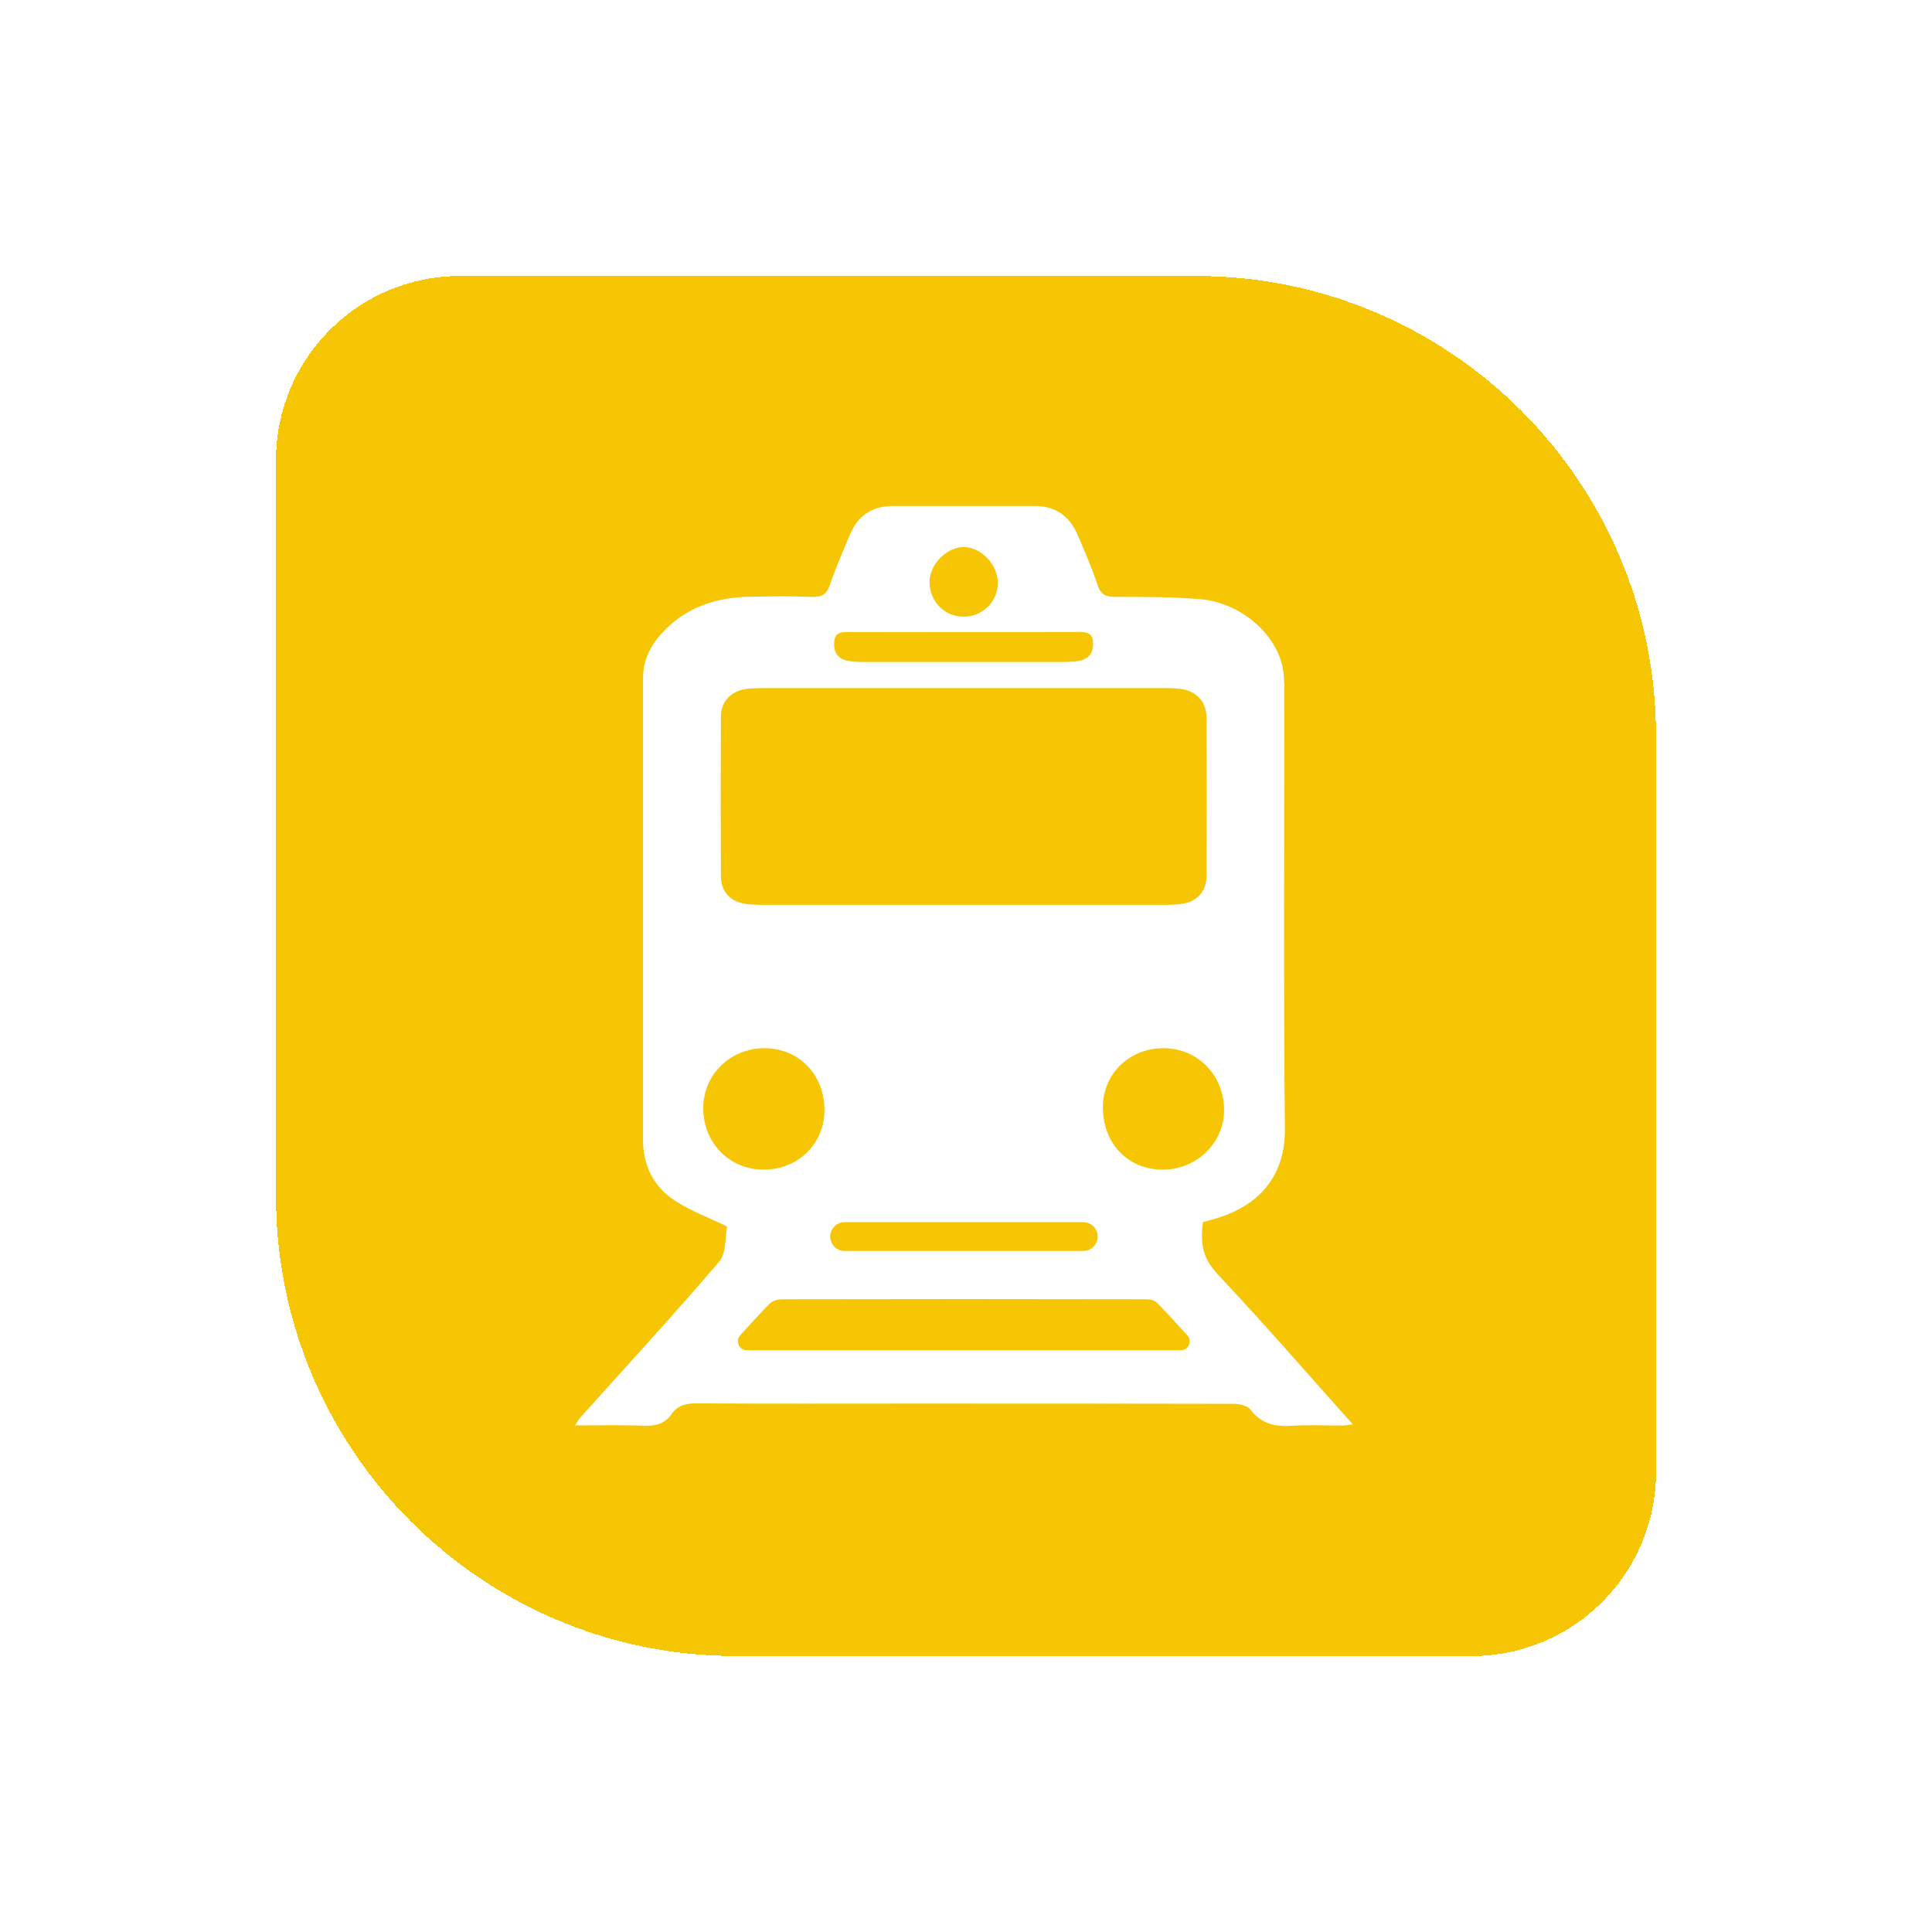
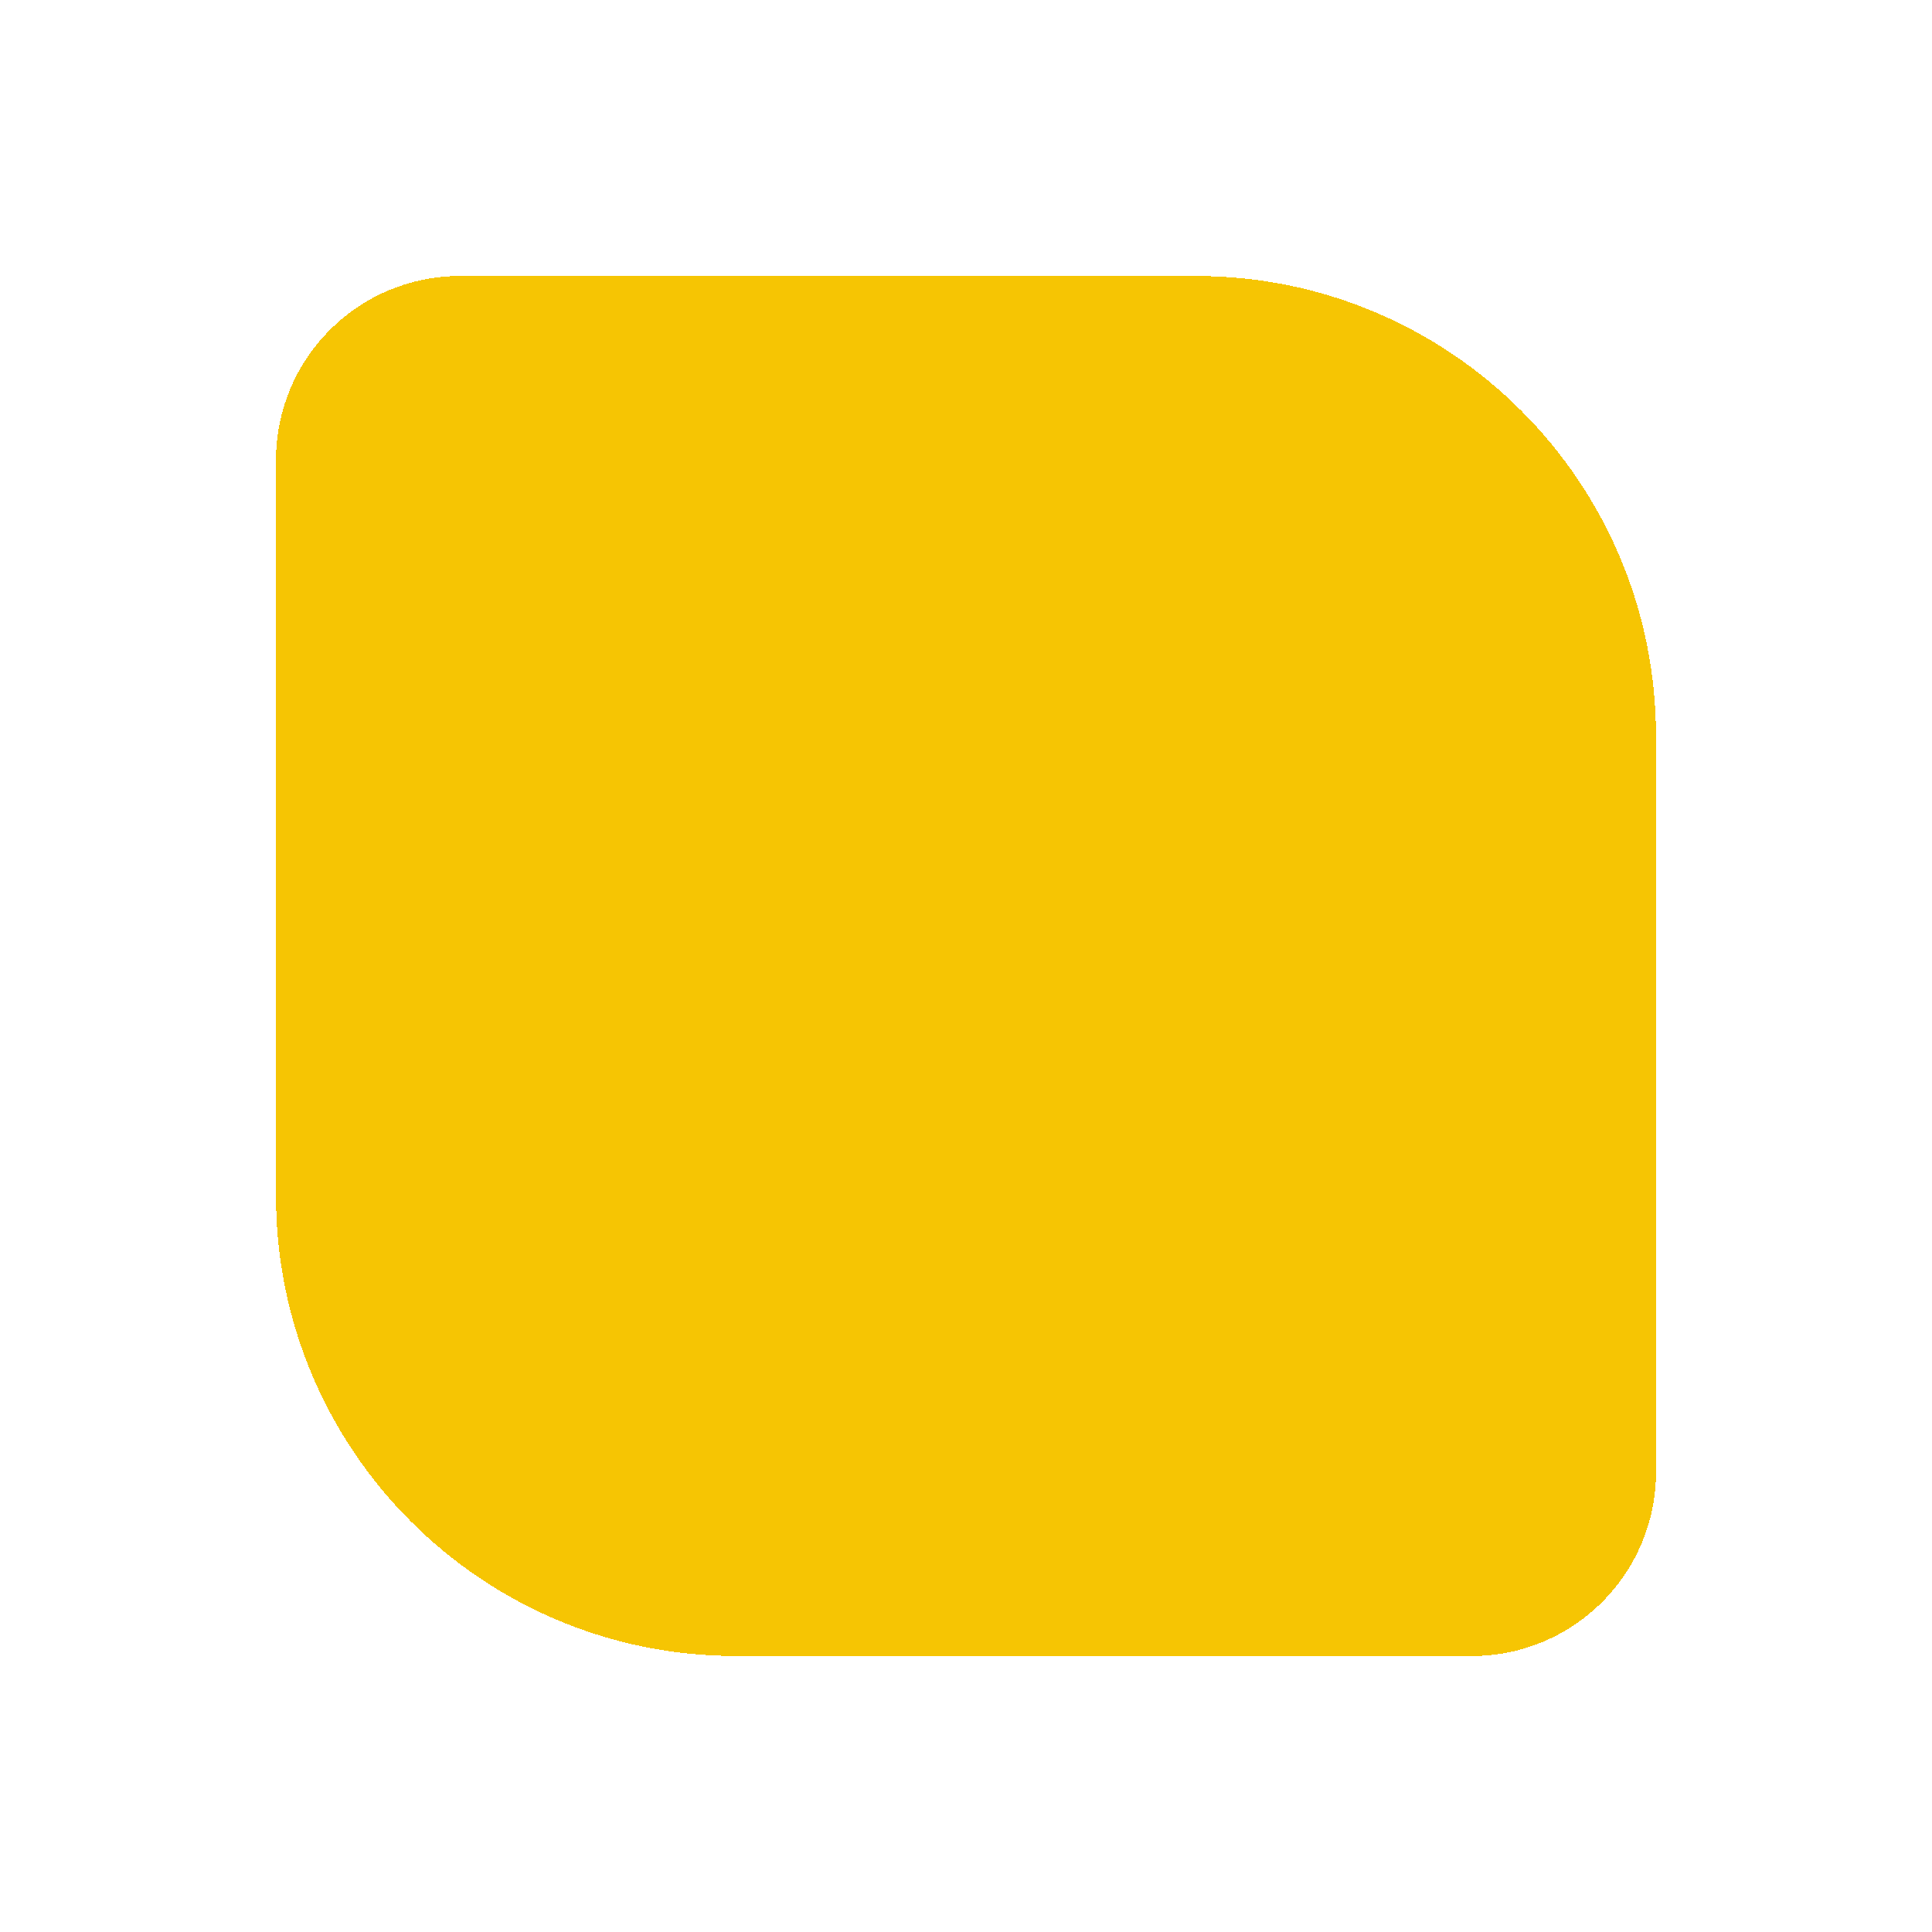
<svg xmlns="http://www.w3.org/2000/svg" width="84" height="84" viewBox="0 0 84 84" fill="none">
  <g filter="url(#filter0_d_813_9777)">
    <path d="M8 16C8 11.582 11.582 8 16 8H48C59.046 8 68 16.954 68 28V60C68 64.418 64.418 68 60 68H28C16.954 68 8 59.046 8 48V16Z" fill="#F6C503" shape-rendering="crispEdges" />
    <g clip-path="url(#clip0_813_9777)">
      <path d="M48.88 51.321C48.229 50.632 48.206 49.943 48.3 49.134C48.532 49.071 48.749 49.018 48.962 48.951C50.554 48.449 51.887 47.303 51.865 45.079C51.801 38.716 51.842 32.358 51.839 25.995C51.839 25.625 51.827 25.242 51.737 24.887C51.37 23.441 49.858 22.194 48.191 22.052C46.967 21.947 45.727 21.951 44.495 21.951C44.083 21.951 43.862 21.857 43.724 21.442C43.476 20.7 43.162 19.981 42.855 19.258C42.507 18.446 41.9 17.996 40.986 18C38.926 18 36.87 18 34.811 18C33.908 18 33.291 18.427 32.946 19.258C32.646 19.981 32.328 20.7 32.077 21.442C31.935 21.857 31.718 21.966 31.302 21.951C30.403 21.917 29.505 21.928 28.61 21.943C27.111 21.973 25.778 22.411 24.749 23.561C24.258 24.108 23.958 24.73 23.958 25.482C23.958 32.182 23.958 38.877 23.958 45.577C23.958 46.712 24.442 47.621 25.374 48.224C26.018 48.64 26.759 48.913 27.613 49.325C27.523 49.756 27.591 50.475 27.265 50.857C25.299 53.16 23.243 55.388 21.221 57.643C21.146 57.725 21.094 57.83 21 57.976C22.049 57.976 23.022 57.95 23.992 57.987C24.501 58.01 24.906 57.905 25.202 57.478C25.475 57.081 25.861 57.014 26.325 57.017C29.411 57.036 32.5 57.025 35.586 57.025C40.263 57.025 44.941 57.025 49.618 57.036C49.873 57.036 50.228 57.107 50.359 57.279C50.835 57.905 51.434 58.04 52.172 57.991C52.898 57.942 53.632 57.983 54.359 57.98C54.494 57.98 54.629 57.953 54.819 57.931C52.812 55.688 50.891 53.467 48.876 51.333L48.88 51.321ZM46.558 46.854C45.031 46.854 43.941 45.708 43.952 44.116C43.963 42.678 45.113 41.57 46.585 41.574C48.068 41.574 49.214 42.742 49.221 44.255C49.228 45.682 48.026 46.854 46.558 46.854ZM37.938 19.786C38.691 19.812 39.395 20.58 39.383 21.359C39.372 22.183 38.687 22.835 37.859 22.812C37.032 22.79 36.402 22.119 36.417 21.28C36.429 20.509 37.189 19.764 37.938 19.786ZM32.953 23.482C35.066 23.49 35.848 23.482 37.96 23.482C40.072 23.482 40.78 23.486 42.855 23.479C43.199 23.479 43.503 23.482 43.525 23.924C43.547 24.355 43.357 24.651 42.922 24.73C42.686 24.774 42.439 24.782 42.196 24.782C38.44 24.782 37.339 24.782 33.583 24.782C33.339 24.782 33.092 24.774 32.856 24.73C32.422 24.643 32.238 24.351 32.268 23.917C32.298 23.464 32.613 23.479 32.95 23.479L32.953 23.482ZM27.344 27.145C27.344 26.497 27.797 26.036 28.452 25.954C28.654 25.928 28.86 25.917 29.066 25.917C35.837 25.917 39.949 25.917 46.719 25.917C46.925 25.917 47.131 25.928 47.334 25.954C48.008 26.04 48.453 26.505 48.457 27.194C48.468 29.493 48.468 31.792 48.457 34.095C48.457 34.762 48.03 35.215 47.371 35.301C47.113 35.335 46.85 35.342 46.588 35.342C43.24 35.342 41.222 35.342 37.874 35.342C34.526 35.342 32.545 35.342 29.216 35.342C28.954 35.342 28.692 35.335 28.433 35.301C27.767 35.215 27.348 34.773 27.344 34.103C27.332 31.785 27.332 29.467 27.344 27.145ZM43.724 49.764C43.724 50.108 43.443 50.389 43.098 50.389H32.721C32.377 50.389 32.096 50.108 32.096 49.764C32.096 49.419 32.377 49.138 32.721 49.138H43.098C43.443 49.138 43.724 49.419 43.724 49.764ZM26.576 44.154C26.591 42.705 27.771 41.566 29.25 41.574C30.744 41.581 31.852 42.734 31.845 44.277C31.841 45.742 30.68 46.865 29.182 46.854C27.696 46.843 26.561 45.667 26.576 44.154ZM47.337 54.707H28.467C28.13 54.707 27.958 54.306 28.183 54.055C28.621 53.572 29.033 53.119 29.459 52.684C29.579 52.561 29.815 52.49 29.999 52.49C35.272 52.479 40.544 52.479 45.817 52.49C45.985 52.49 46.21 52.538 46.315 52.651C46.749 53.1 47.172 53.565 47.622 54.059C47.847 54.306 47.674 54.711 47.337 54.711V54.707Z" fill="white" />
    </g>
  </g>
  <defs>
    <filter id="filter0_d_813_9777" x="0" y="0" width="84" height="84" color-interpolation-filters="sRGB">
      <feFlood flood-opacity="0" result="BackgroundImageFix" />
      <feColorMatrix in="SourceAlpha" type="matrix" values="0 0 0 0 0 0 0 0 0 0 0 0 0 0 0 0 0 0 127 0" result="hardAlpha" />
      <feOffset dx="4" dy="4" />
      <feGaussianBlur stdDeviation="6" />
      <feComposite in2="hardAlpha" operator="out" />
      <feColorMatrix type="matrix" values="0 0 0 0 0.965 0 0 0 0 0.773 0 0 0 0 0.012 0 0 0 0.3 0" />
      <feBlend mode="normal" in2="BackgroundImageFix" result="effect1_dropShadow_813_9777" />
      <feBlend mode="normal" in="SourceGraphic" in2="effect1_dropShadow_813_9777" result="shape" />
    </filter>
    <clipPath id="clip0_813_9777">
-       <rect width="48" height="40" fill="white" transform="translate(14 18)" />
-     </clipPath>
+       </clipPath>
  </defs>
</svg>